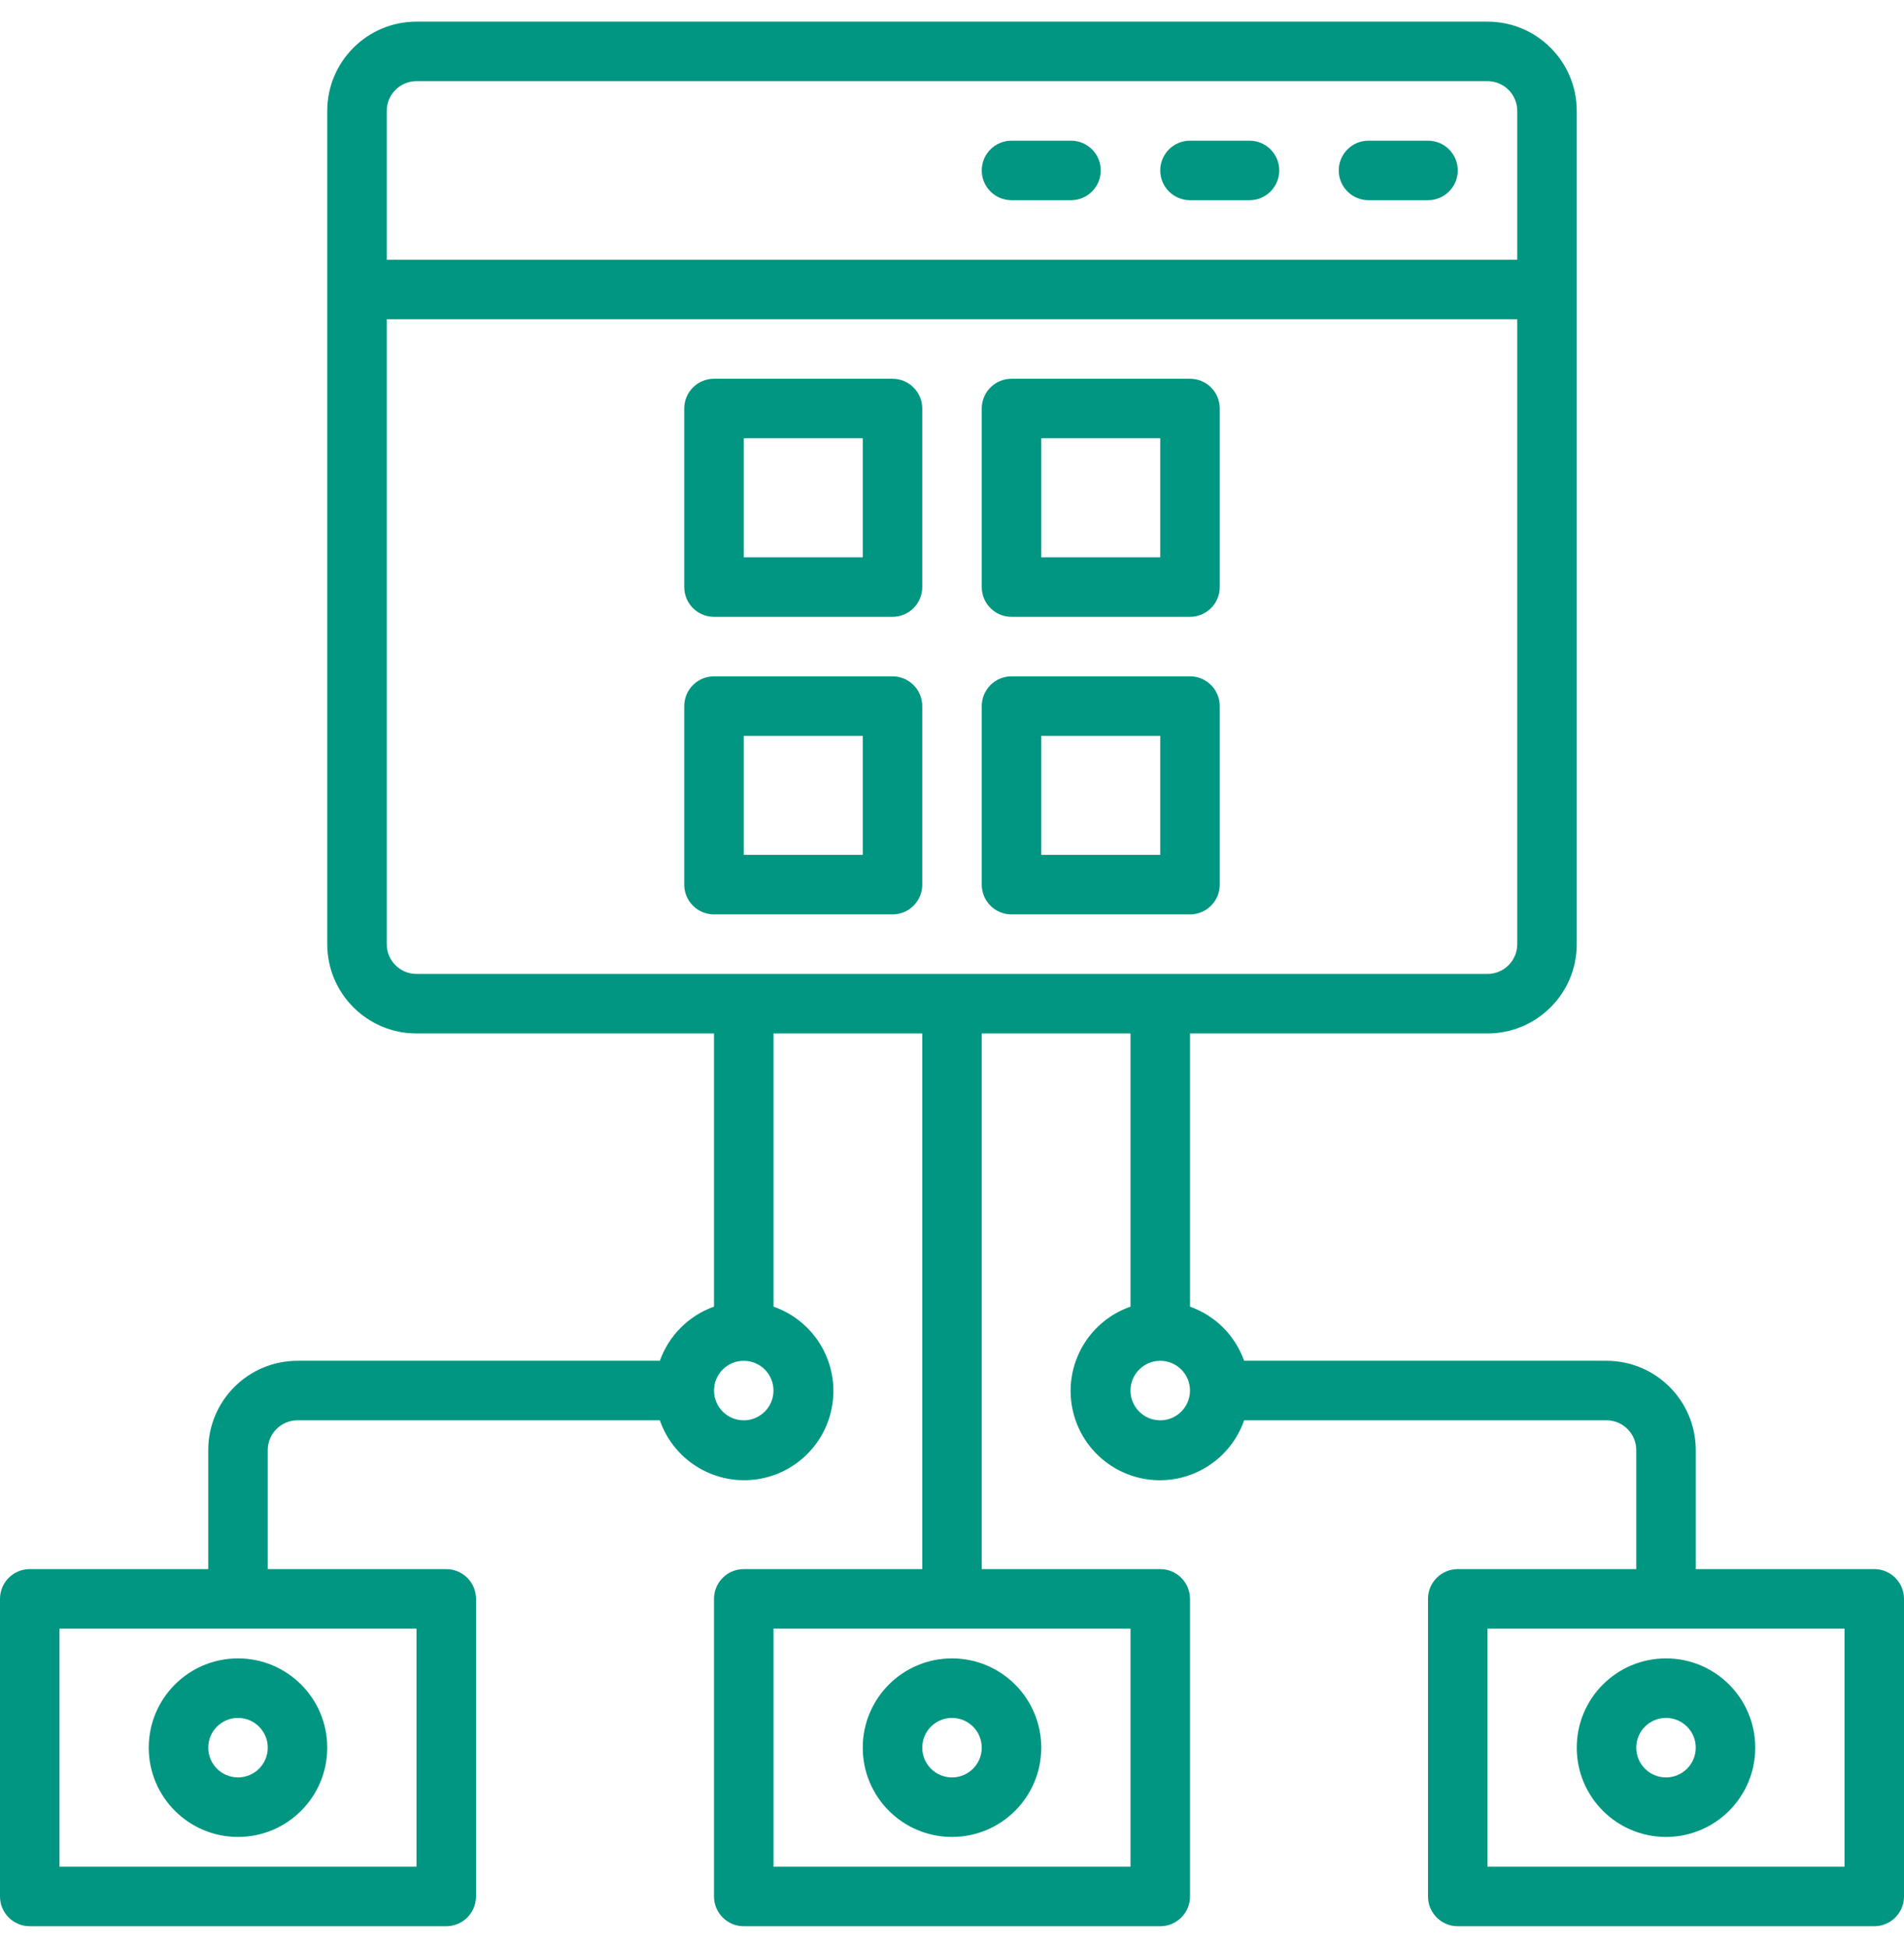
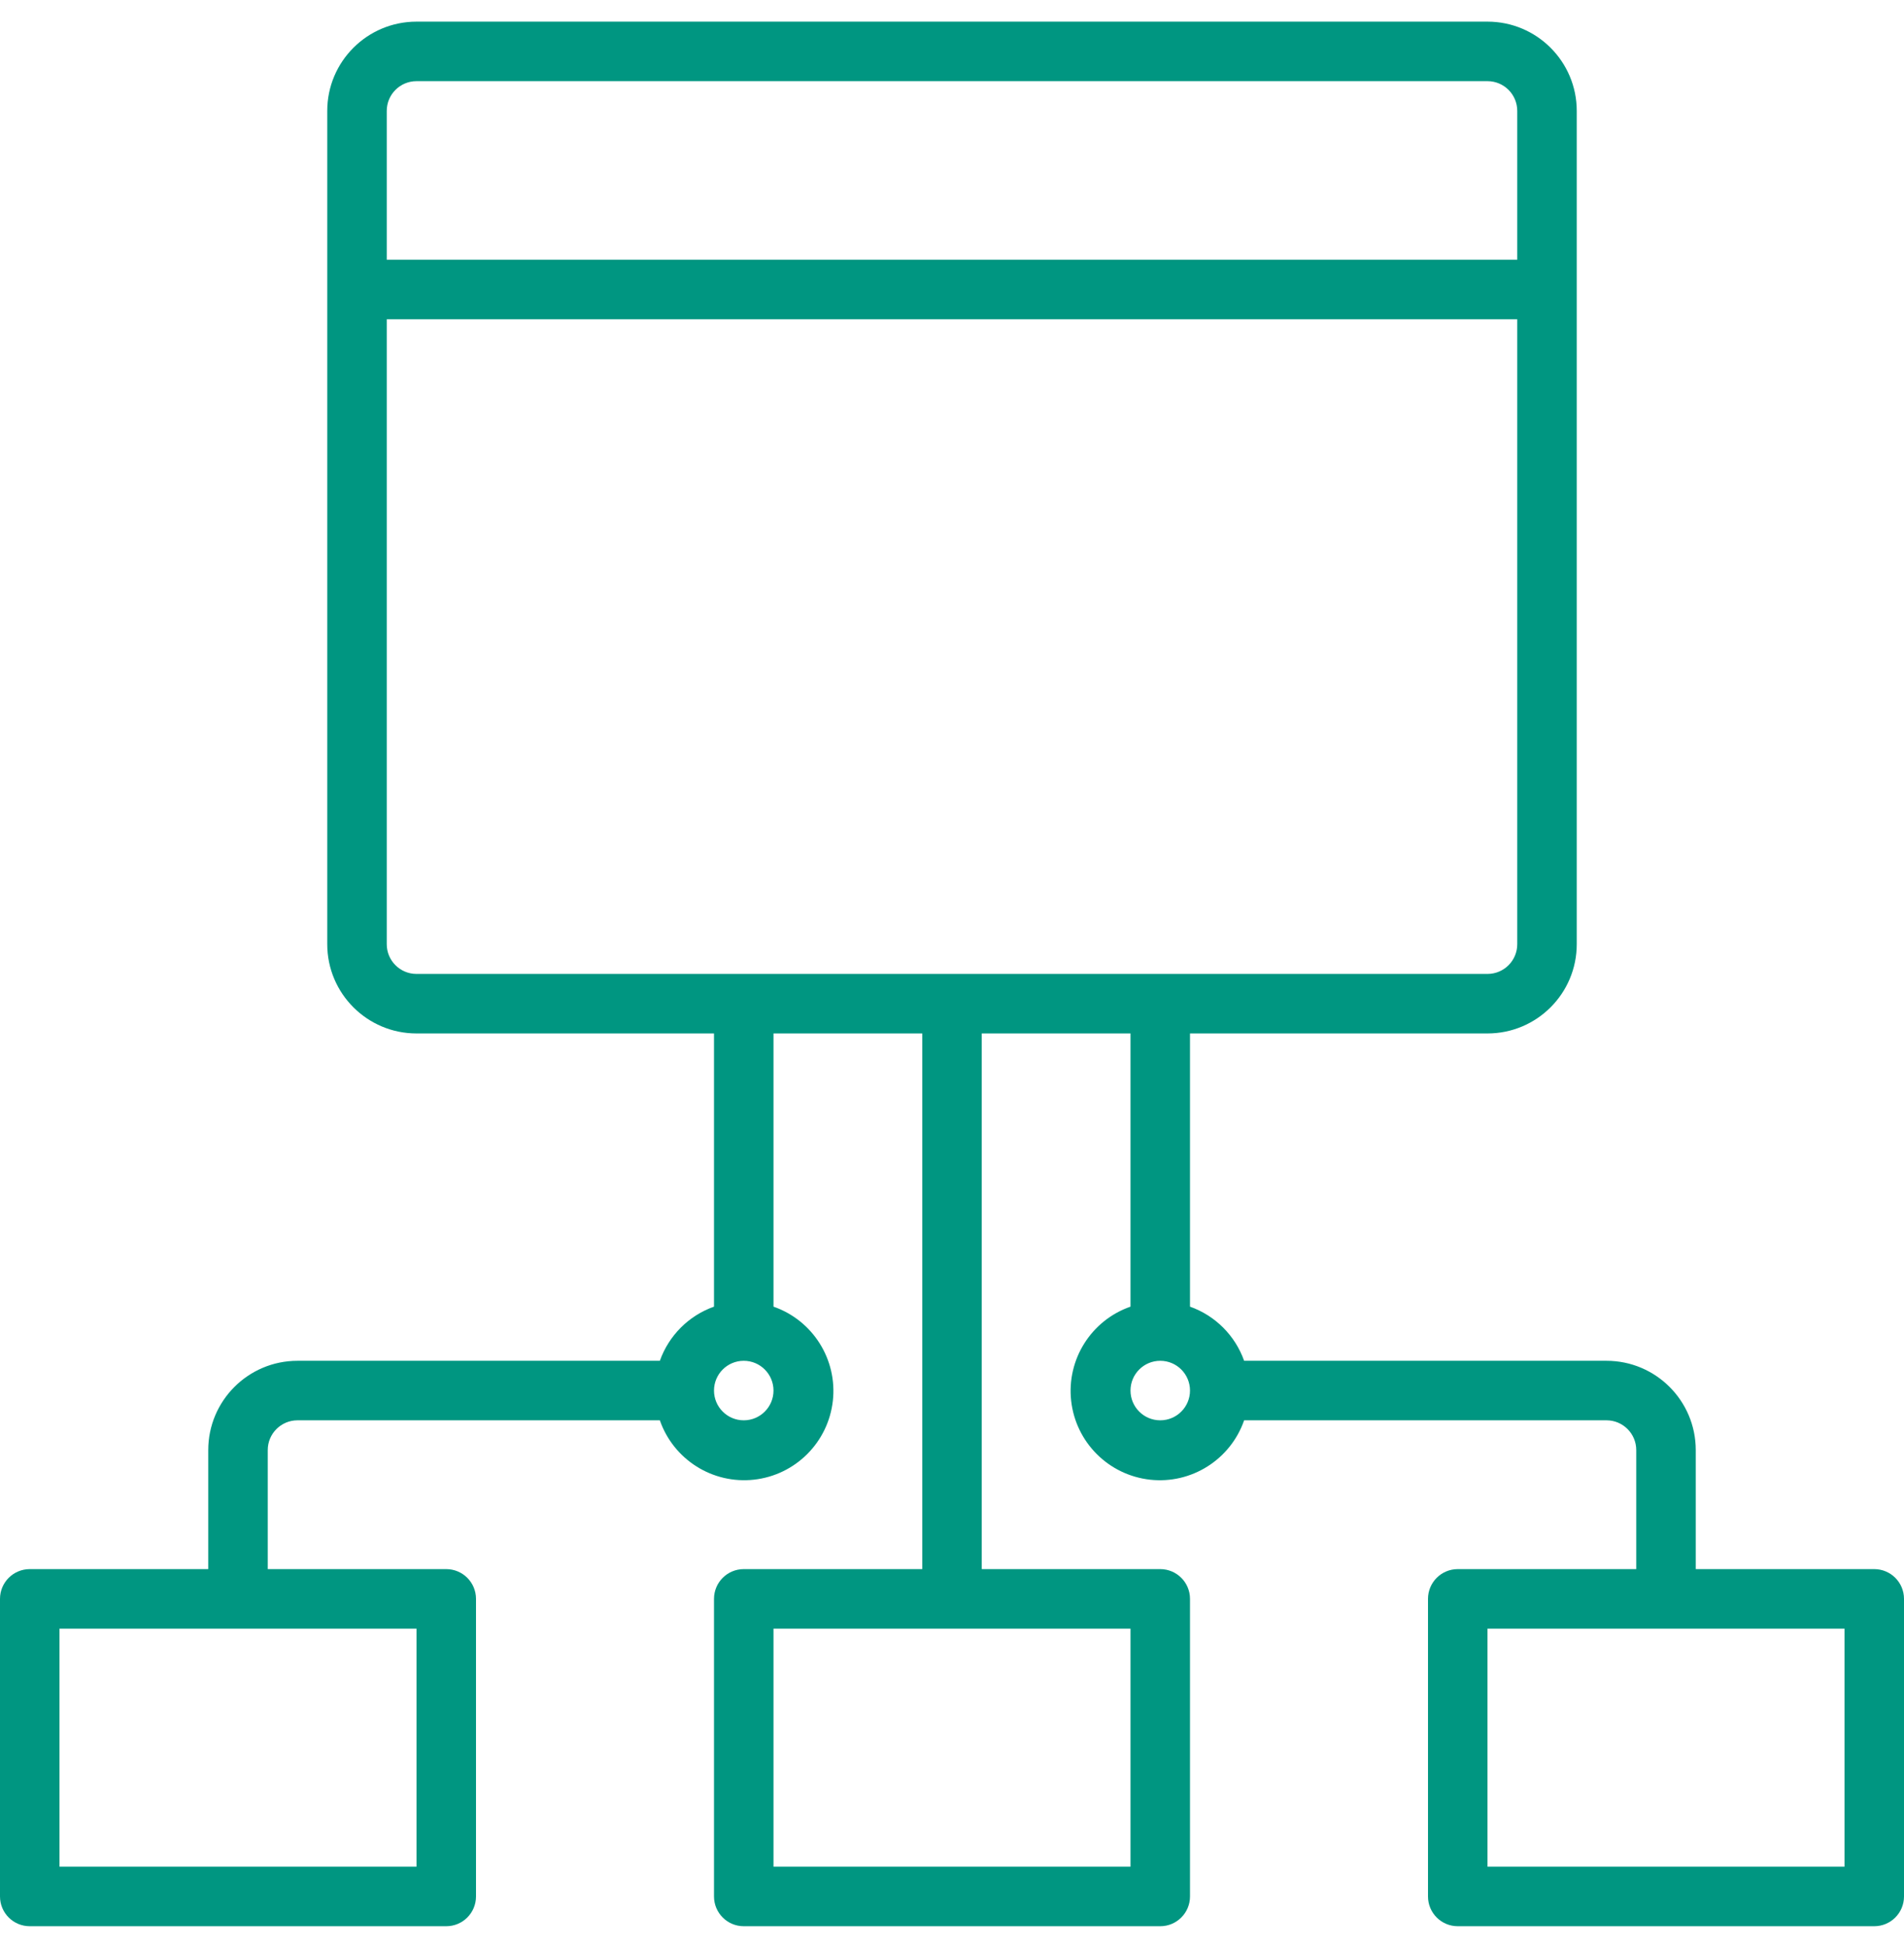
<svg xmlns="http://www.w3.org/2000/svg" width="88" height="90" viewBox="0 0 88 90">
  <g fill="none" fill-rule="evenodd">
    <g fill="#009681" fill-rule="nonzero">
      <g>
        <g>
-           <path d="M63.25 8.25H66c.76 0 1.375-.616 1.375-1.375 0-.76-.616-1.375-1.375-1.375h-2.75c-.76 0-1.375.616-1.375 1.375 0 .76.616 1.375 1.375 1.375zM55 8.25h2.75c.76 0 1.375-.616 1.375-1.375 0-.76-.616-1.375-1.375-1.375H55c-.76 0-1.375.616-1.375 1.375 0 .76.616 1.375 1.375 1.375zM46.75 8.25h2.75c.76 0 1.375-.616 1.375-1.375 0-.76-.616-1.375-1.375-1.375h-2.75c-.76 0-1.375.616-1.375 1.375 0 .76.616 1.375 1.375 1.375zM55 16.5h-8.25c-.76 0-1.375.616-1.375 1.375v8.25c0 .76.616 1.375 1.375 1.375H55c.76 0 1.375-.616 1.375-1.375v-8.25c0-.76-.616-1.375-1.375-1.375zm-1.375 8.25h-5.5v-5.5h5.5v5.5zM41.25 16.5H33c-.76 0-1.375.616-1.375 1.375v8.25c0 .76.616 1.375 1.375 1.375h8.25c.76 0 1.375-.616 1.375-1.375v-8.25c0-.76-.616-1.375-1.375-1.375zm-1.375 8.25h-5.5v-5.5h5.5v5.5zM55 30.25h-8.25c-.76 0-1.375.616-1.375 1.375v8.25c0 .76.616 1.375 1.375 1.375H55c.76 0 1.375-.616 1.375-1.375v-8.25c0-.76-.616-1.375-1.375-1.375zm-1.375 8.25h-5.5V33h5.5v5.5zM41.25 30.25H33c-.76 0-1.375.616-1.375 1.375v8.25c0 .76.616 1.375 1.375 1.375h8.25c.76 0 1.375-.616 1.375-1.375v-8.25c0-.76-.616-1.375-1.375-1.375zm-1.375 8.25h-5.5V33h5.5v5.5zM44 83.875c2.278 0 4.125-1.847 4.125-4.125S46.278 75.625 44 75.625s-4.125 1.847-4.125 4.125 1.847 4.125 4.125 4.125zm0-5.5c.76 0 1.375.616 1.375 1.375 0 .76-.616 1.375-1.375 1.375-.76 0-1.375-.616-1.375-1.375 0-.76.616-1.375 1.375-1.375zM11 83.875c2.278 0 4.125-1.847 4.125-4.125S13.278 75.625 11 75.625s-4.125 1.847-4.125 4.125S8.722 83.875 11 83.875zm0-5.5c.76 0 1.375.616 1.375 1.375 0 .76-.616 1.375-1.375 1.375-.76 0-1.375-.616-1.375-1.375 0-.76.616-1.375 1.375-1.375z" transform="translate(-752 -1784) translate(752 1784.123) translate(0 .877)" />
          <path d="M86.625 71.5h-8.25V66c0-2.278-1.847-4.125-4.125-4.125H57.502c-.415-1.168-1.334-2.087-2.502-2.502V46.75h13.75c2.278 0 4.125-1.847 4.125-4.125v-38.5C72.875 1.847 71.028 0 68.75 0h-49.5c-2.278 0-4.125 1.847-4.125 4.125v38.5c0 2.278 1.847 4.125 4.125 4.125H33v12.623c-1.168.415-2.087 1.334-2.503 2.502H13.75c-2.278 0-4.125 1.847-4.125 4.125v5.5h-8.25C.615 71.5 0 72.116 0 72.875v13.75C0 87.385.616 88 1.375 88h19.25c.76 0 1.375-.616 1.375-1.375v-13.75c0-.76-.616-1.375-1.375-1.375h-8.25V66c0-.76.616-1.375 1.375-1.375h16.747c.634 1.819 2.442 2.957 4.356 2.742 1.914-.215 3.424-1.725 3.64-3.64.214-1.913-.924-3.72-2.743-4.354V46.75h6.875V71.5h-8.25c-.76 0-1.375.616-1.375 1.375v13.75c0 .76.616 1.375 1.375 1.375h19.25c.76 0 1.375-.616 1.375-1.375v-13.75c0-.76-.616-1.375-1.375-1.375h-8.25V46.75h6.875v12.623c-1.819.633-2.957 2.441-2.742 4.355.215 1.914 1.725 3.424 3.64 3.64 1.913.214 3.72-.924 4.354-2.743H74.25c.76 0 1.375.616 1.375 1.375v5.5h-8.25c-.76 0-1.375.616-1.375 1.375v13.75c0 .76.616 1.375 1.375 1.375h19.25c.76 0 1.375-.616 1.375-1.375v-13.75c0-.76-.616-1.375-1.375-1.375zM19.25 85.25H2.75v-11h16.5v11zm15.125-20.625c-.76 0-1.375-.616-1.375-1.375 0-.76.616-1.375 1.375-1.375.76 0 1.375.616 1.375 1.375 0 .76-.616 1.375-1.375 1.375zM52.25 85.25h-16.5v-11h16.5v11zm-33-82.5h49.5c.76 0 1.375.616 1.375 1.375V11h-52.25V4.125c0-.76.616-1.375 1.375-1.375zm-1.375 39.875V13.75h52.25v28.875c0 .76-.616 1.375-1.375 1.375h-49.5c-.76 0-1.375-.616-1.375-1.375zm35.75 22c-.76 0-1.375-.616-1.375-1.375 0-.76.616-1.375 1.375-1.375.76 0 1.375.616 1.375 1.375 0 .76-.616 1.375-1.375 1.375zM85.25 85.25h-16.5v-11h16.5v11z" transform="translate(-752 -1784) translate(752 1784.123) translate(0 .877)" />
-           <path d="M77 83.875c2.278 0 4.125-1.847 4.125-4.125S79.278 75.625 77 75.625s-4.125 1.847-4.125 4.125 1.847 4.125 4.125 4.125zm0-5.5c.76 0 1.375.616 1.375 1.375 0 .76-.616 1.375-1.375 1.375-.76 0-1.375-.616-1.375-1.375 0-.76.616-1.375 1.375-1.375z" transform="translate(-752 -1784) translate(752 1784.123) translate(0 .877)" />
        </g>
      </g>
    </g>
  </g>
</svg>